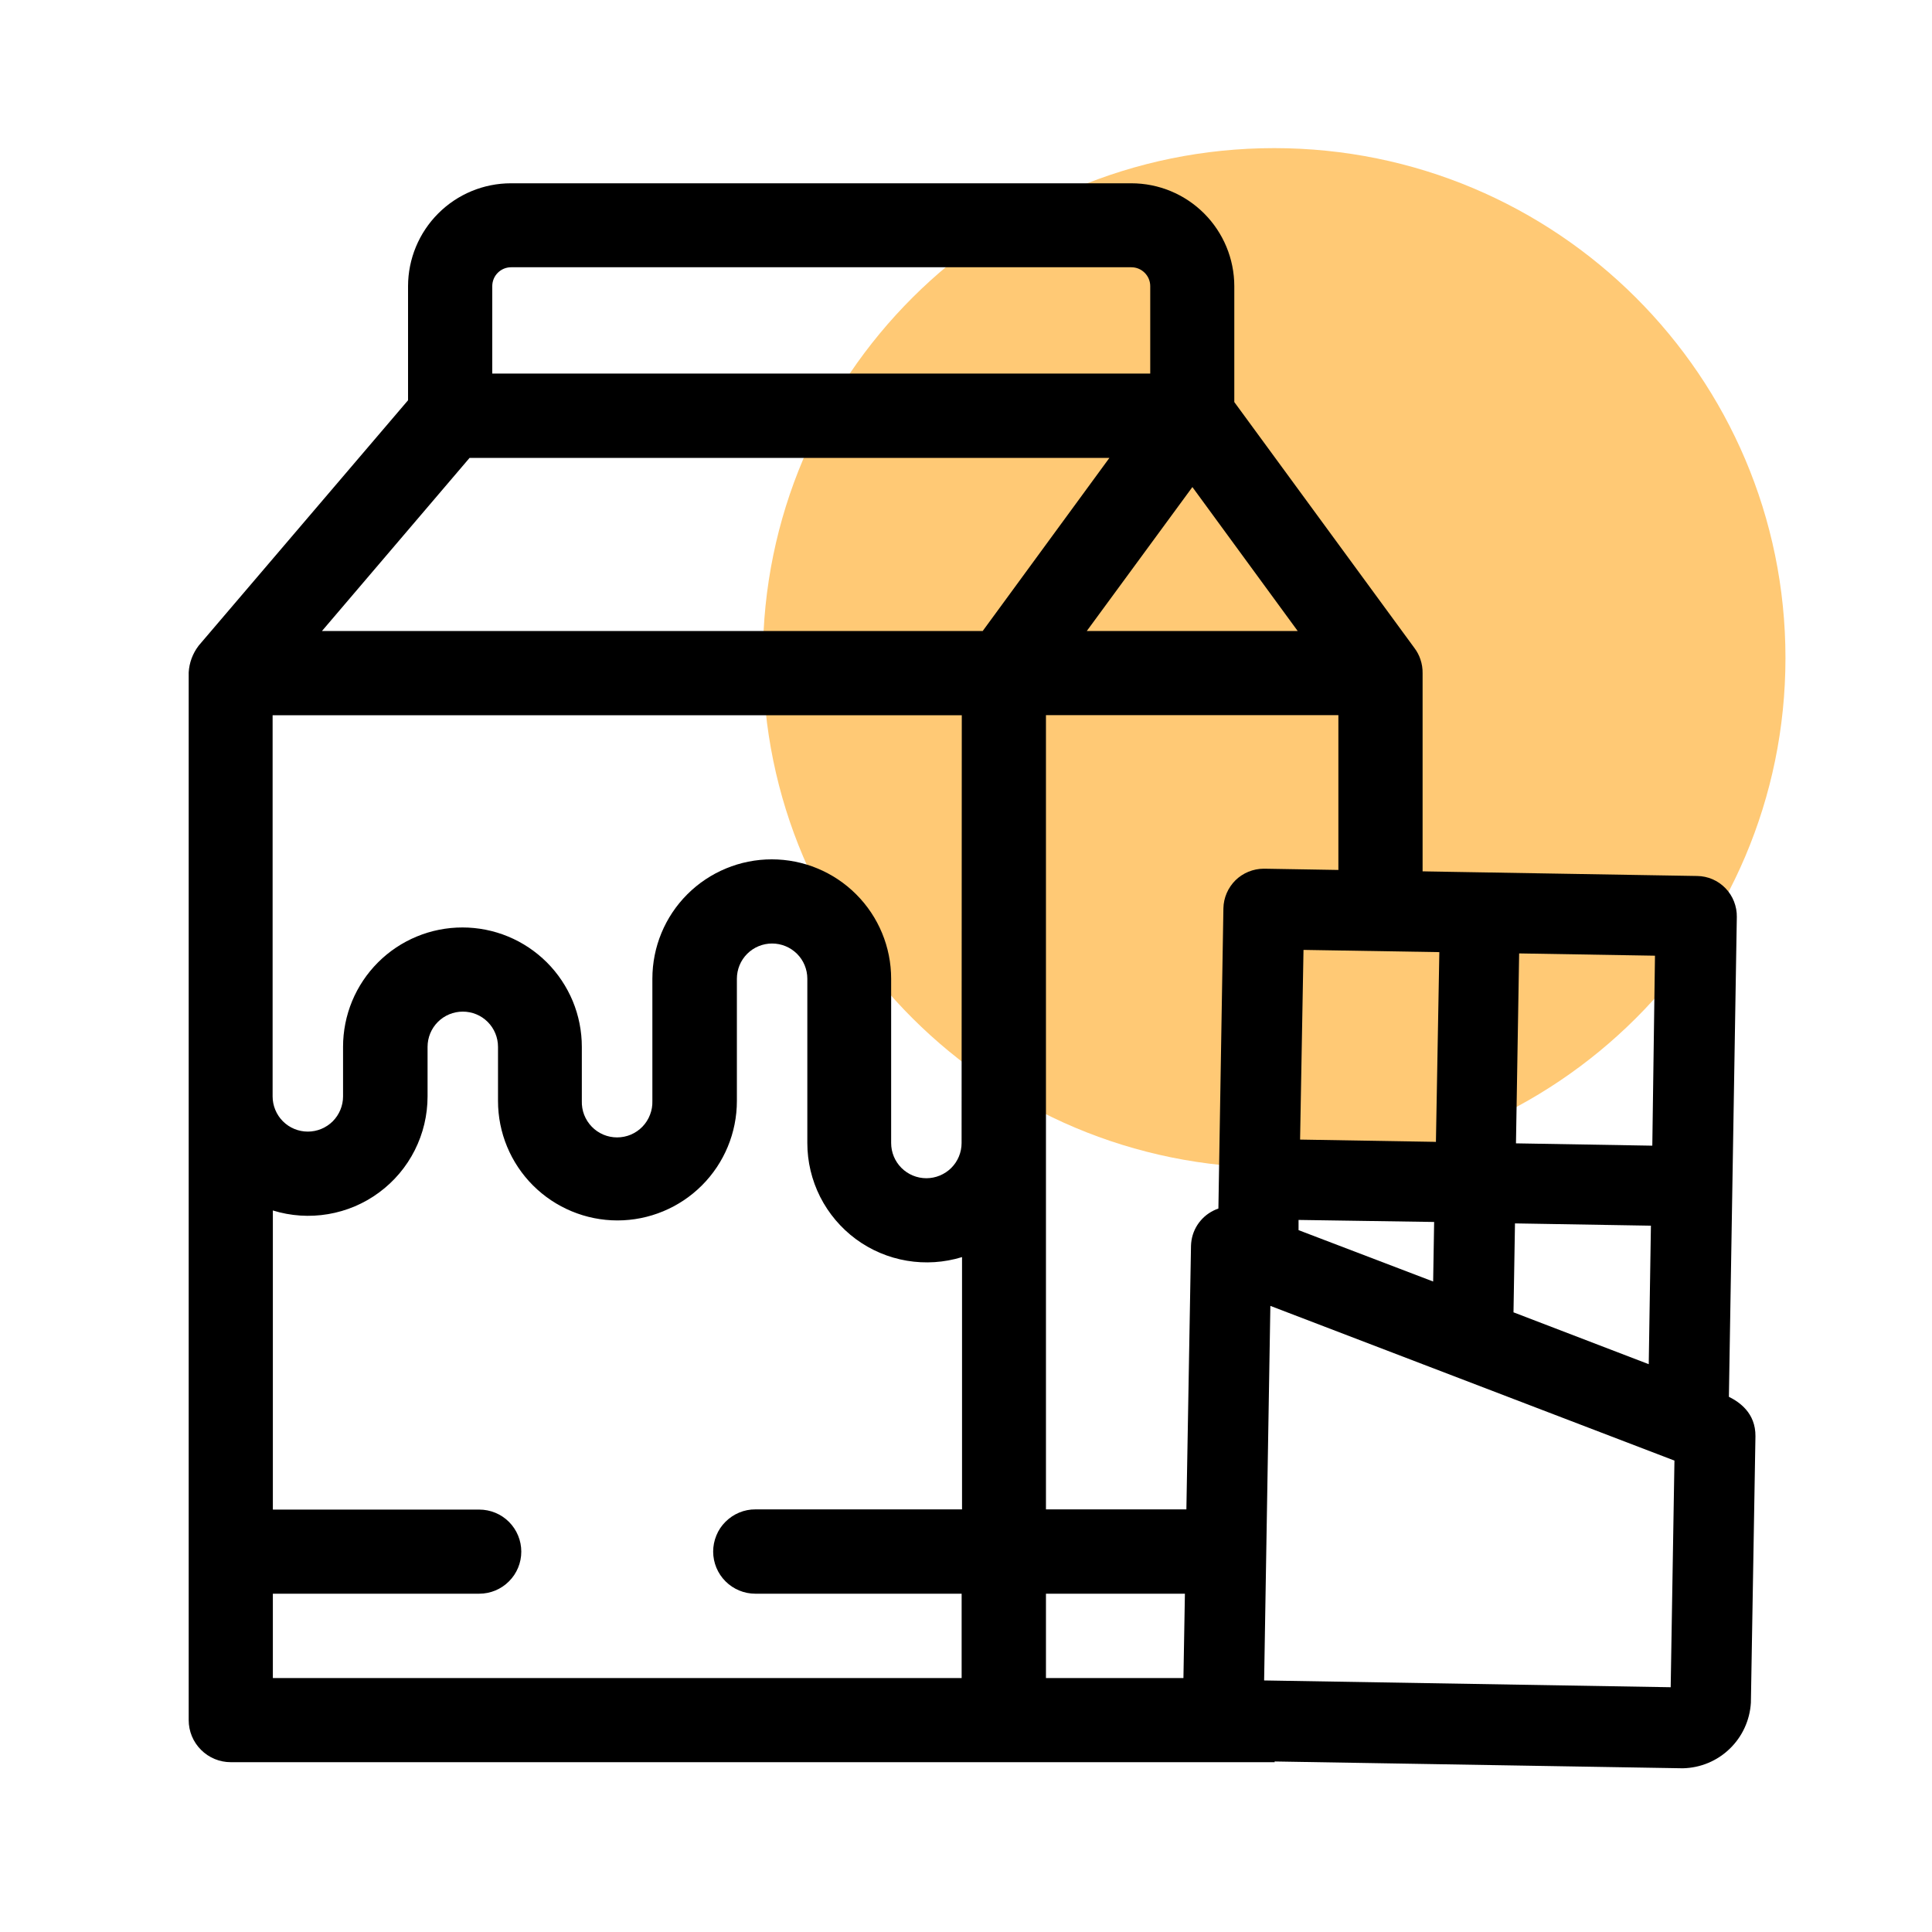
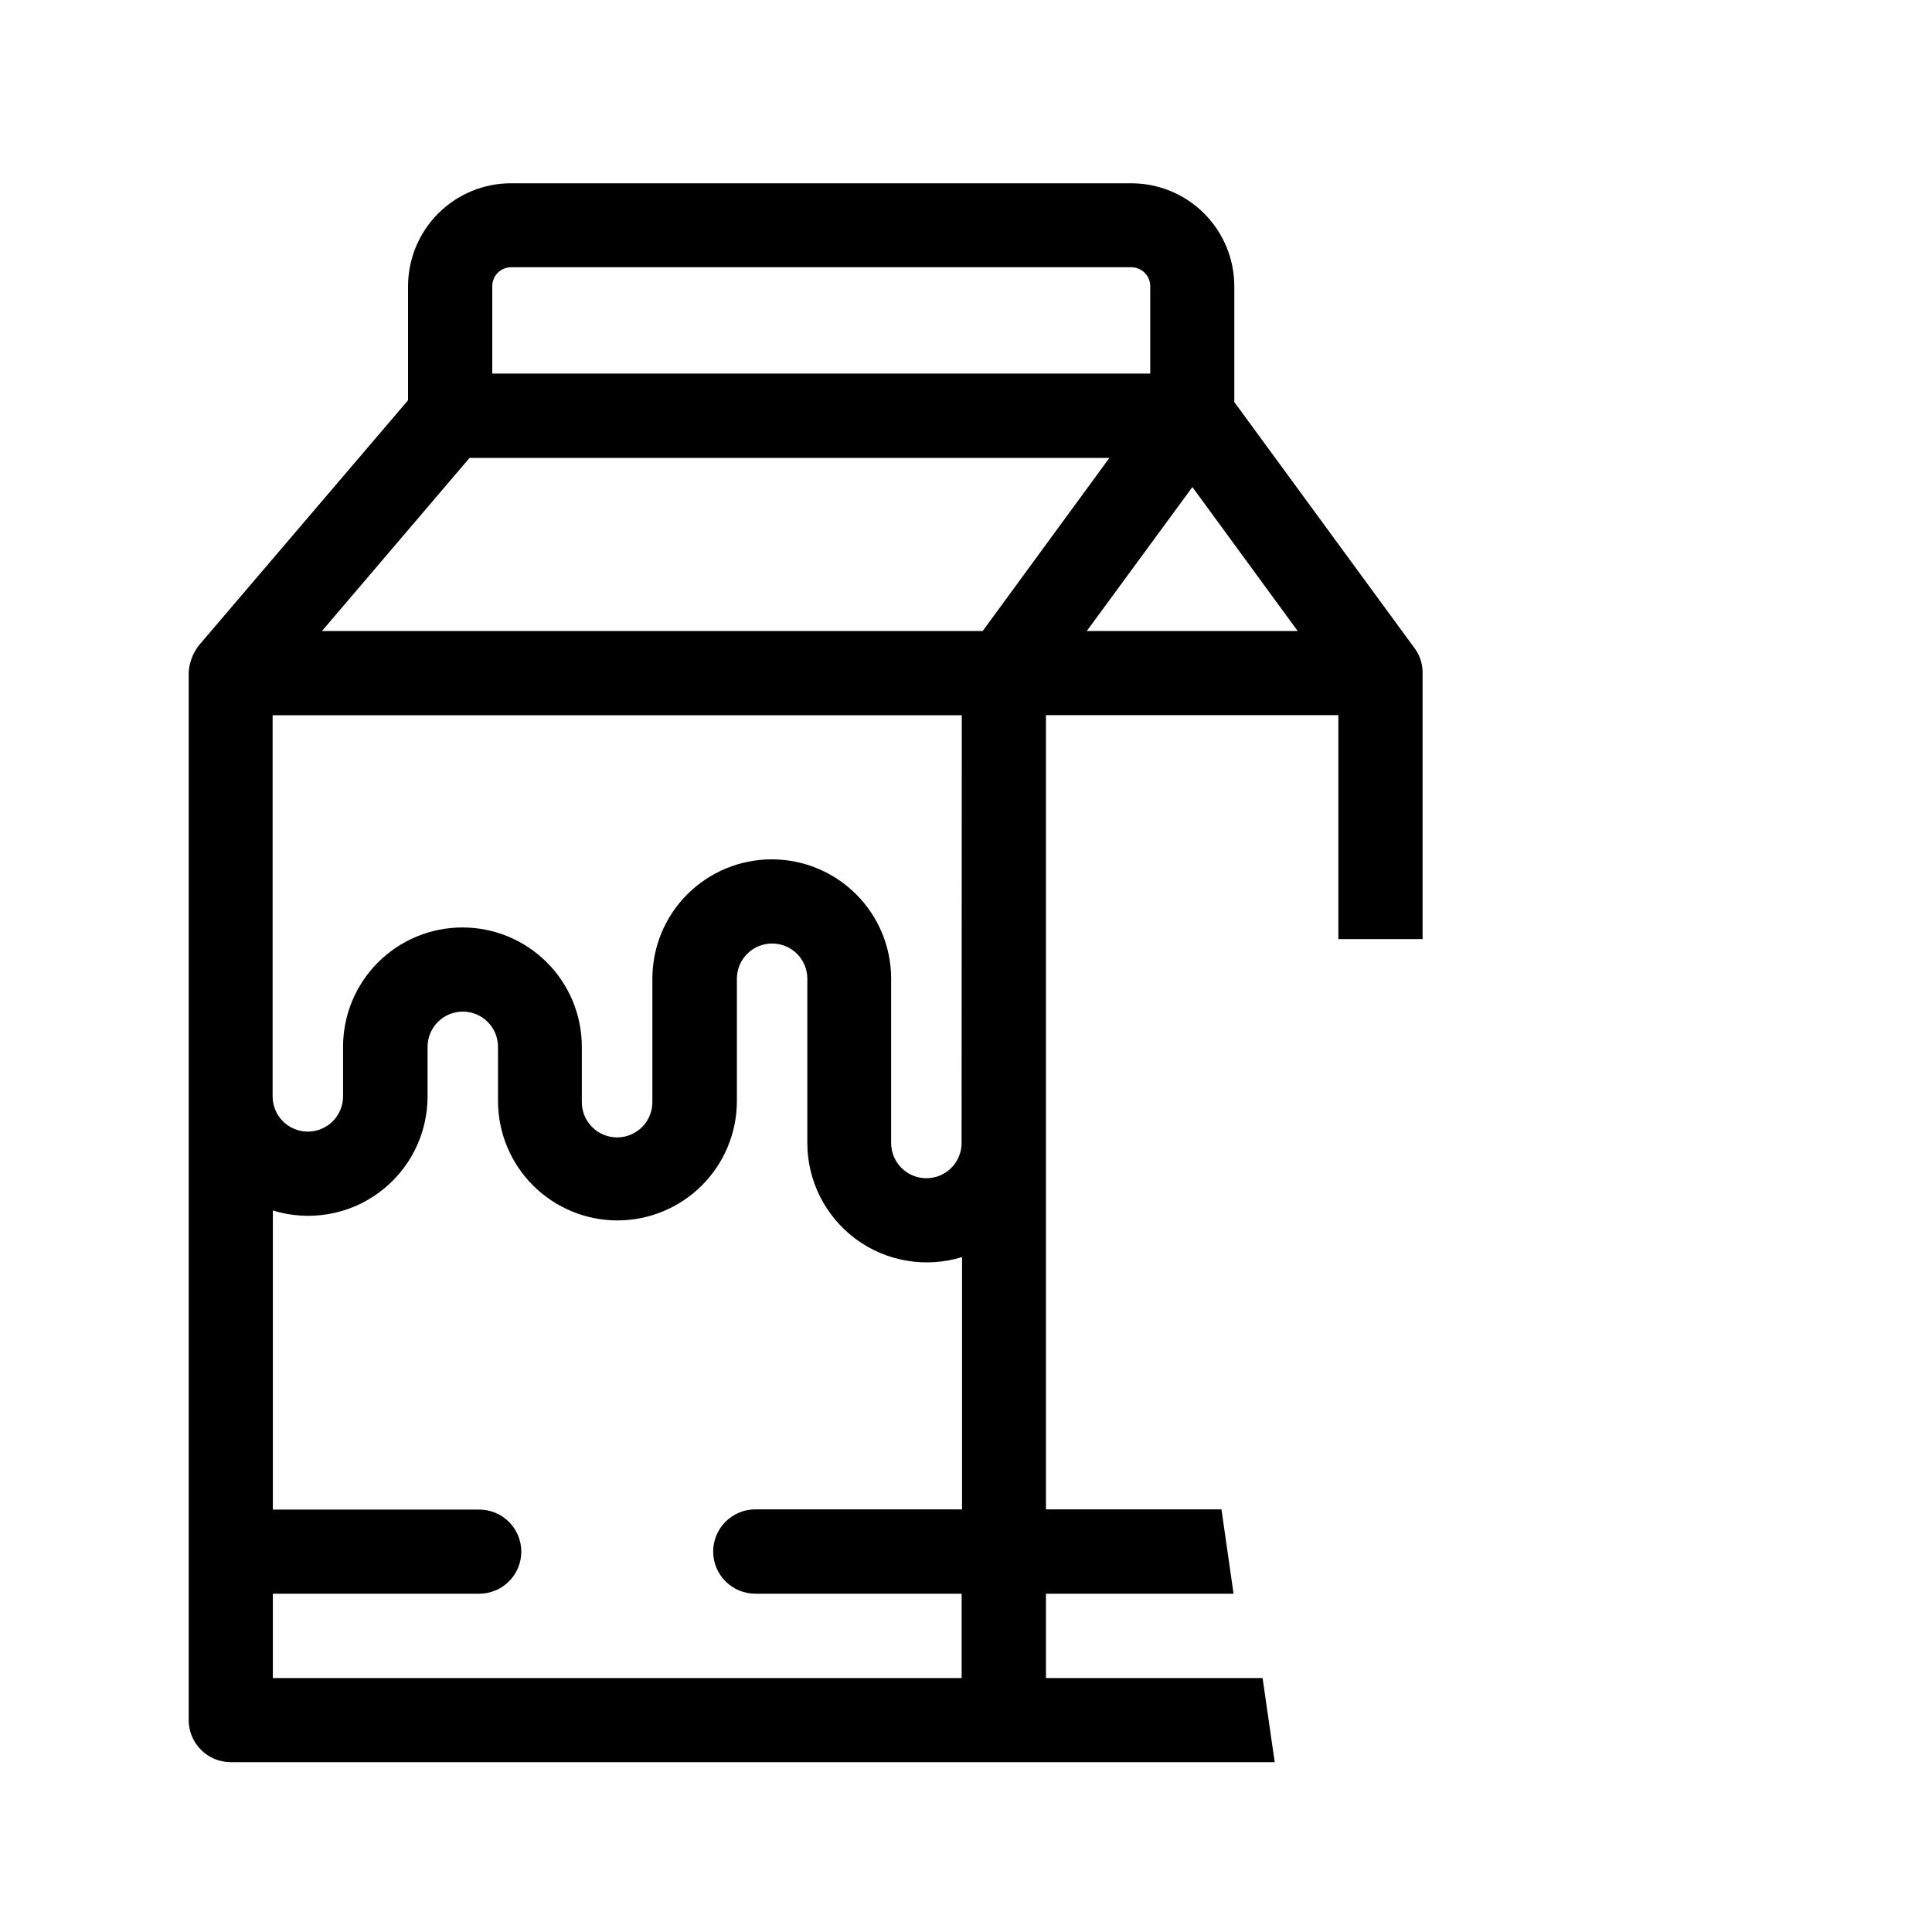
<svg xmlns="http://www.w3.org/2000/svg" width="39" height="39" viewBox="0 0 39 39" fill="none">
-   <path d="M25.721 23.572C31.421 23.572 36.042 18.965 36.042 13.281C36.042 7.598 31.421 2.99 25.721 2.99C20.021 2.99 15.4 7.598 15.4 13.281C15.4 18.965 20.021 23.572 25.721 23.572Z" fill="#FFC975" />
-   <path d="M34.9 28.196L35.06 18.51C35.062 18.403 35.042 18.297 35.003 18.197C34.964 18.098 34.906 18.007 34.831 17.93C34.757 17.853 34.668 17.792 34.57 17.749C34.472 17.707 34.367 17.684 34.26 17.683L25.524 17.536H25.509C25.296 17.537 25.091 17.621 24.939 17.77C24.788 17.92 24.7 18.123 24.696 18.336L24.595 24.396C24.456 24.444 24.331 24.528 24.236 24.64C24.14 24.752 24.077 24.888 24.053 25.033C24.047 25.07 24.043 25.108 24.042 25.146L23.884 34.165V34.178C23.892 34.531 24.033 34.868 24.278 35.122C24.523 35.376 24.855 35.528 25.208 35.549L33.96 35.695H33.973C34.326 35.687 34.663 35.547 34.917 35.301C35.171 35.056 35.323 34.724 35.344 34.372L35.436 28.993C35.441 28.521 35.108 28.3 34.9 28.196ZM26.244 23.004L26.313 19.175L29.055 19.22L28.986 23.05L26.244 23.004ZM26.213 24.832V24.626L28.95 24.667L28.93 25.869L26.213 24.832ZM33.326 24.742L33.282 27.538L30.552 26.491L30.582 24.696L33.326 24.742ZM30.602 23.08L30.666 19.246L33.408 19.292L33.354 23.127L30.602 23.08ZM33.801 29.484L33.725 34.059L25.518 33.922L25.644 26.361L33.801 29.484Z" fill="black" />
  <path d="M28.717 18.957V13.592C28.719 13.496 28.704 13.401 28.673 13.31C28.646 13.228 28.605 13.151 28.553 13.082L24.916 8.116V5.776C24.915 5.225 24.696 4.698 24.306 4.308C23.917 3.919 23.389 3.7 22.838 3.7H10.314C9.763 3.7 9.235 3.919 8.846 4.309C8.457 4.698 8.238 5.226 8.237 5.776V8.08L4.012 13.031L4.004 13.042C3.888 13.196 3.82 13.381 3.809 13.573V34.723C3.809 34.948 3.898 35.164 4.058 35.323C4.217 35.483 4.433 35.572 4.658 35.572H25.732L25.487 33.874H21.114V32.171H24.901L24.657 30.469H21.114V14.436H27.017V18.957H28.717ZM14.396 31.322C14.397 31.547 14.486 31.763 14.646 31.922C14.805 32.081 15.021 32.171 15.246 32.171H19.412V33.874H5.508V32.171H9.674C9.899 32.171 10.115 32.082 10.274 31.922C10.434 31.763 10.523 31.547 10.523 31.322C10.523 31.097 10.434 30.881 10.274 30.721C10.115 30.562 9.899 30.473 9.674 30.473H5.508V24.435C5.869 24.547 6.251 24.572 6.623 24.509C6.996 24.446 7.348 24.297 7.652 24.072C7.956 23.848 8.203 23.556 8.373 23.218C8.543 22.881 8.631 22.509 8.631 22.131V21.132C8.631 20.943 8.706 20.762 8.839 20.629C8.973 20.495 9.154 20.421 9.342 20.421C9.531 20.421 9.712 20.495 9.845 20.629C9.978 20.762 10.053 20.943 10.053 21.132V22.225C10.053 22.864 10.307 23.477 10.759 23.929C11.211 24.381 11.825 24.636 12.464 24.636C13.103 24.636 13.717 24.381 14.169 23.929C14.621 23.477 14.875 22.864 14.875 22.225V19.757C14.875 19.568 14.95 19.387 15.083 19.254C15.216 19.121 15.397 19.046 15.586 19.046C15.774 19.046 15.955 19.121 16.089 19.254C16.222 19.387 16.297 19.568 16.297 19.757V23.073C16.297 23.451 16.386 23.823 16.556 24.16C16.727 24.497 16.974 24.789 17.277 25.013C17.581 25.237 17.933 25.386 18.305 25.449C18.678 25.512 19.059 25.487 19.42 25.376V30.469H15.25C15.137 30.468 15.026 30.49 14.923 30.533C14.819 30.576 14.725 30.639 14.646 30.718C14.566 30.797 14.503 30.891 14.461 30.995C14.418 31.099 14.396 31.21 14.396 31.322ZM19.411 23.073C19.411 23.262 19.336 23.443 19.203 23.576C19.069 23.709 18.888 23.784 18.7 23.784C18.511 23.784 18.33 23.709 18.197 23.576C18.064 23.443 17.989 23.262 17.989 23.073V19.757C17.989 19.117 17.735 18.505 17.283 18.053C16.831 17.601 16.218 17.347 15.579 17.347C14.94 17.347 14.326 17.601 13.874 18.053C13.422 18.505 13.169 19.117 13.169 19.757V22.225C13.172 22.32 13.156 22.415 13.121 22.504C13.087 22.593 13.035 22.675 12.969 22.743C12.902 22.812 12.823 22.866 12.735 22.904C12.647 22.941 12.552 22.96 12.457 22.96C12.361 22.96 12.267 22.941 12.179 22.904C12.091 22.866 12.011 22.812 11.945 22.743C11.879 22.675 11.827 22.593 11.792 22.504C11.758 22.415 11.742 22.32 11.745 22.225V21.132C11.745 20.815 11.683 20.502 11.562 20.209C11.44 19.917 11.263 19.651 11.039 19.427C10.815 19.204 10.55 19.026 10.257 18.905C9.965 18.784 9.651 18.722 9.335 18.722C9.018 18.722 8.705 18.784 8.413 18.905C8.12 19.026 7.854 19.204 7.631 19.427C7.407 19.651 7.229 19.917 7.108 20.209C6.987 20.502 6.925 20.815 6.925 21.132V22.132C6.925 22.32 6.85 22.501 6.717 22.635C6.583 22.768 6.402 22.843 6.214 22.843C6.025 22.843 5.844 22.768 5.711 22.635C5.578 22.501 5.503 22.32 5.503 22.132V14.438H19.415L19.411 23.073ZM21.938 12.738L24.07 9.832L26.196 12.738H21.938ZM22.395 9.243L19.837 12.738H6.499L9.479 9.243H22.395ZM9.937 7.541V5.776C9.937 5.675 9.977 5.578 10.048 5.507C10.12 5.435 10.216 5.395 10.318 5.395H22.838C22.939 5.395 23.036 5.435 23.107 5.507C23.179 5.578 23.219 5.675 23.219 5.776V7.541H9.937Z" fill="black" />
</svg>